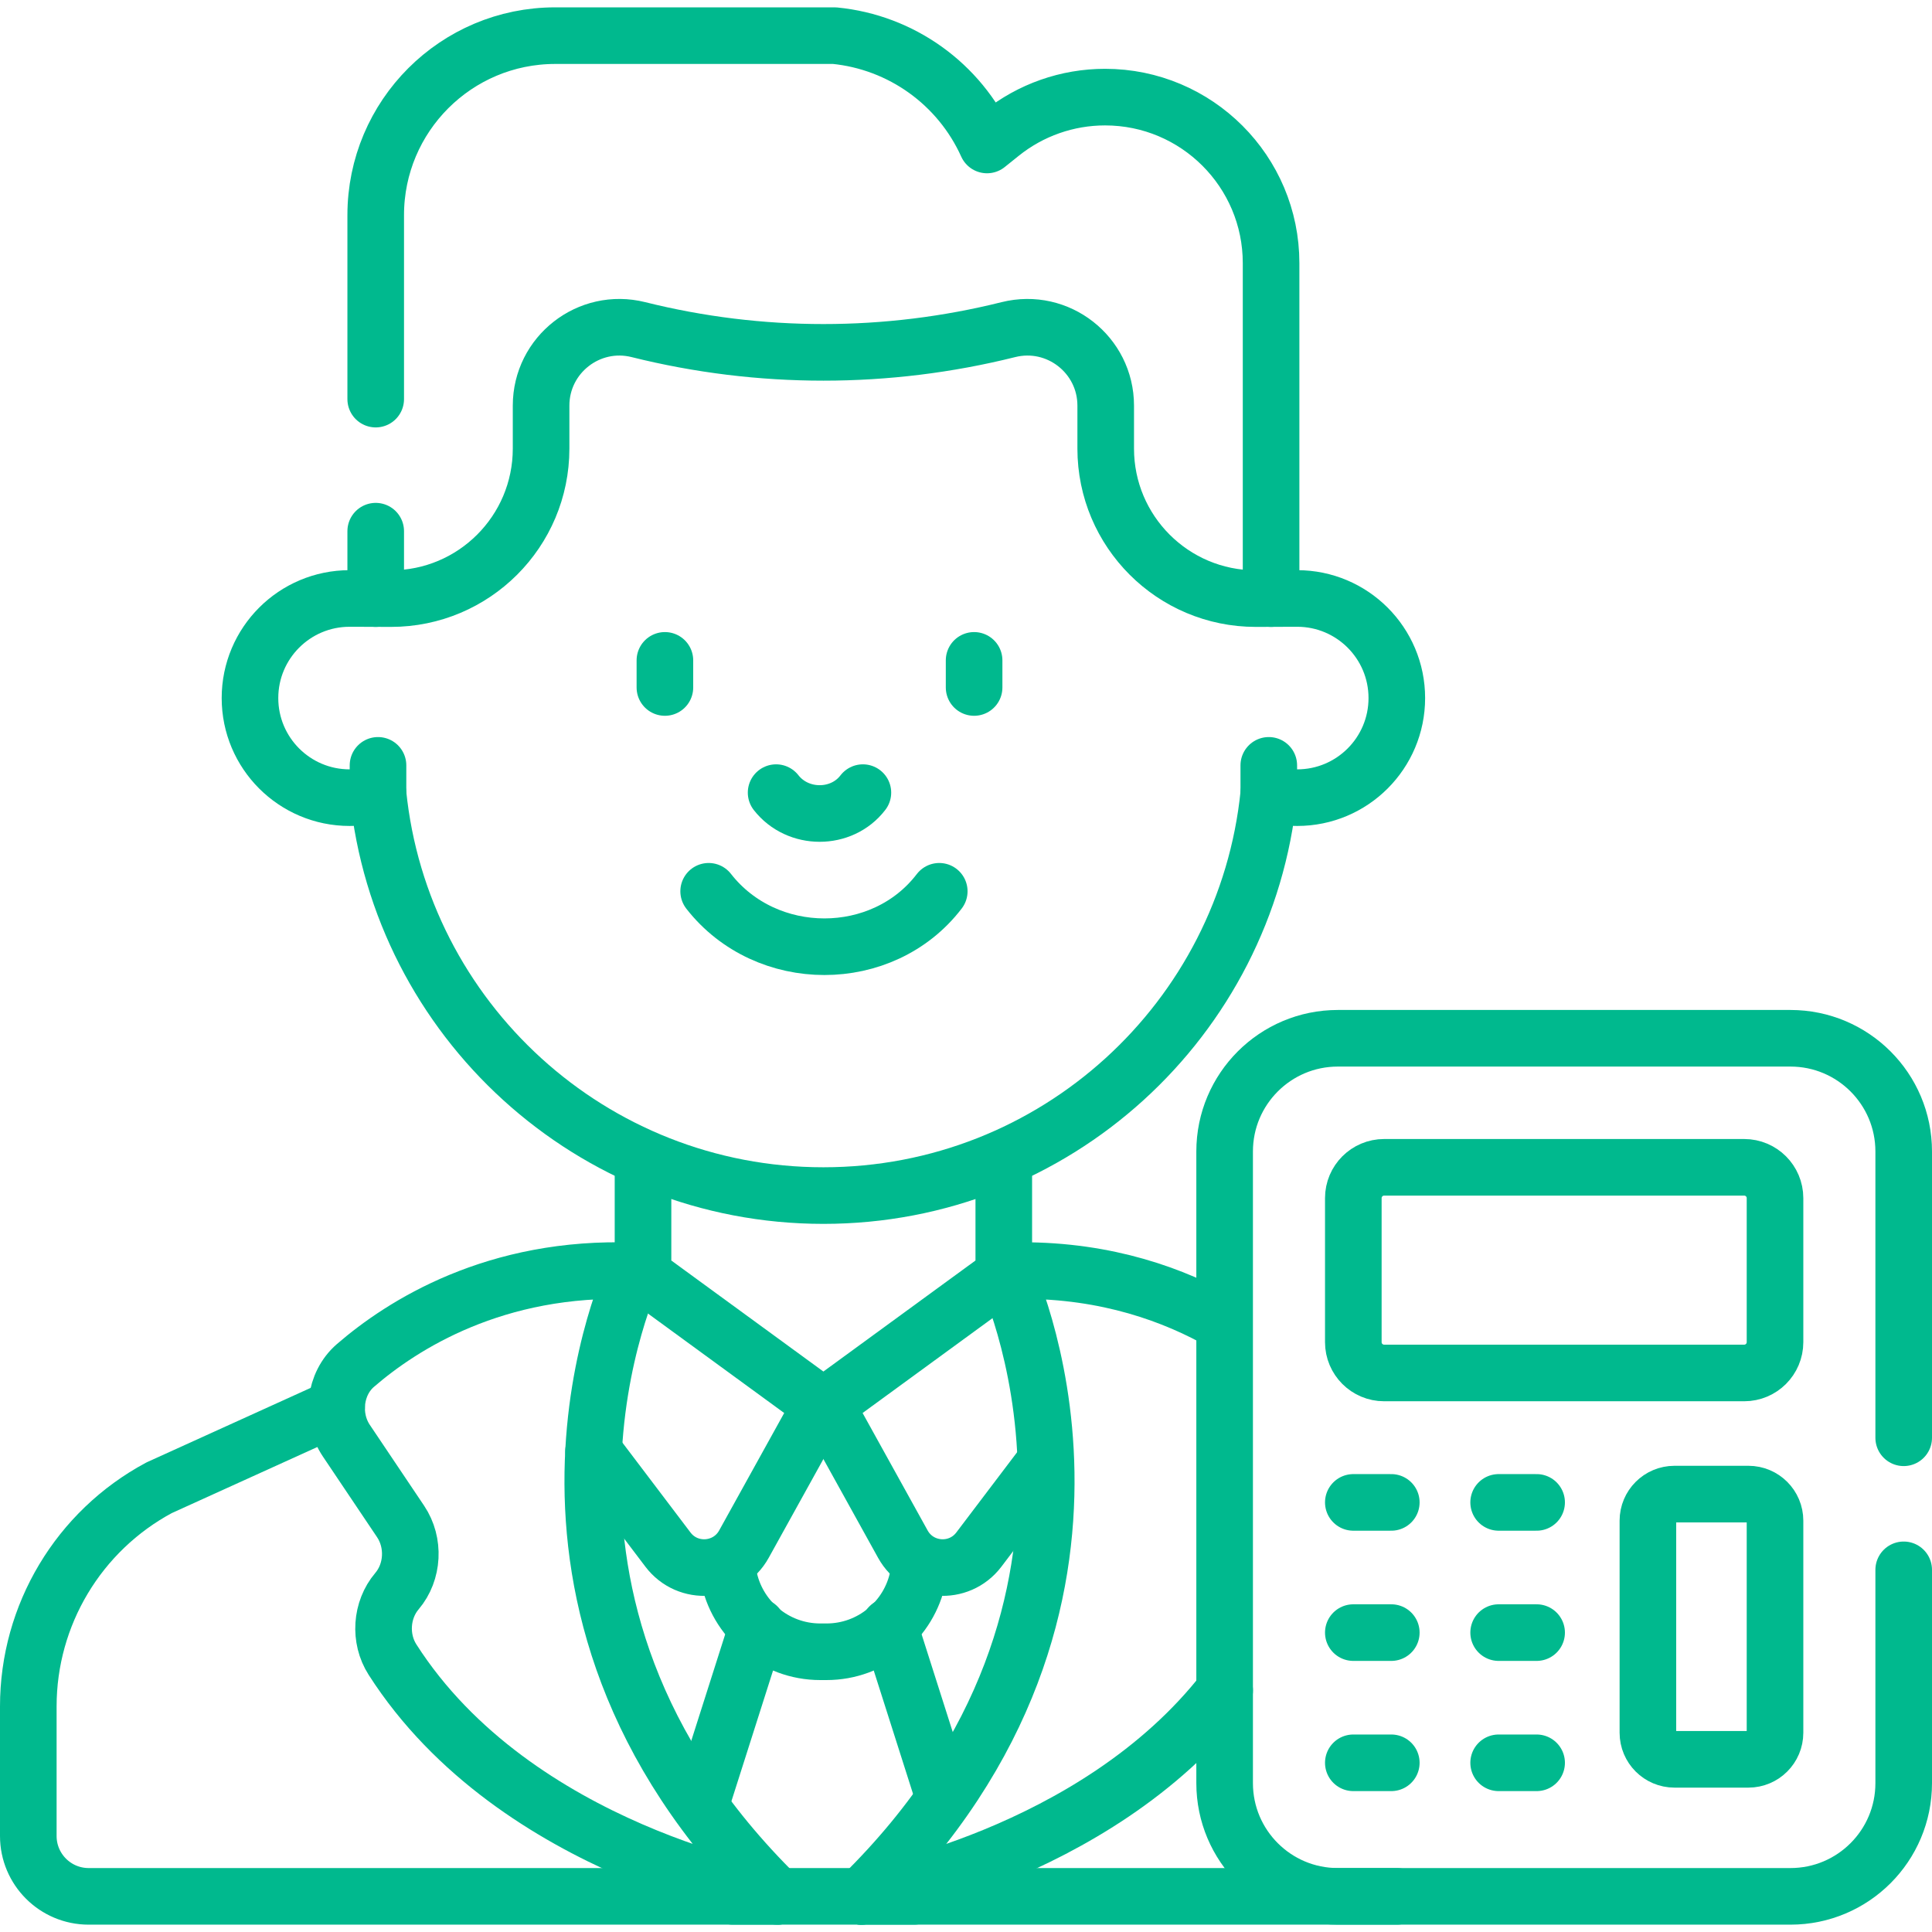
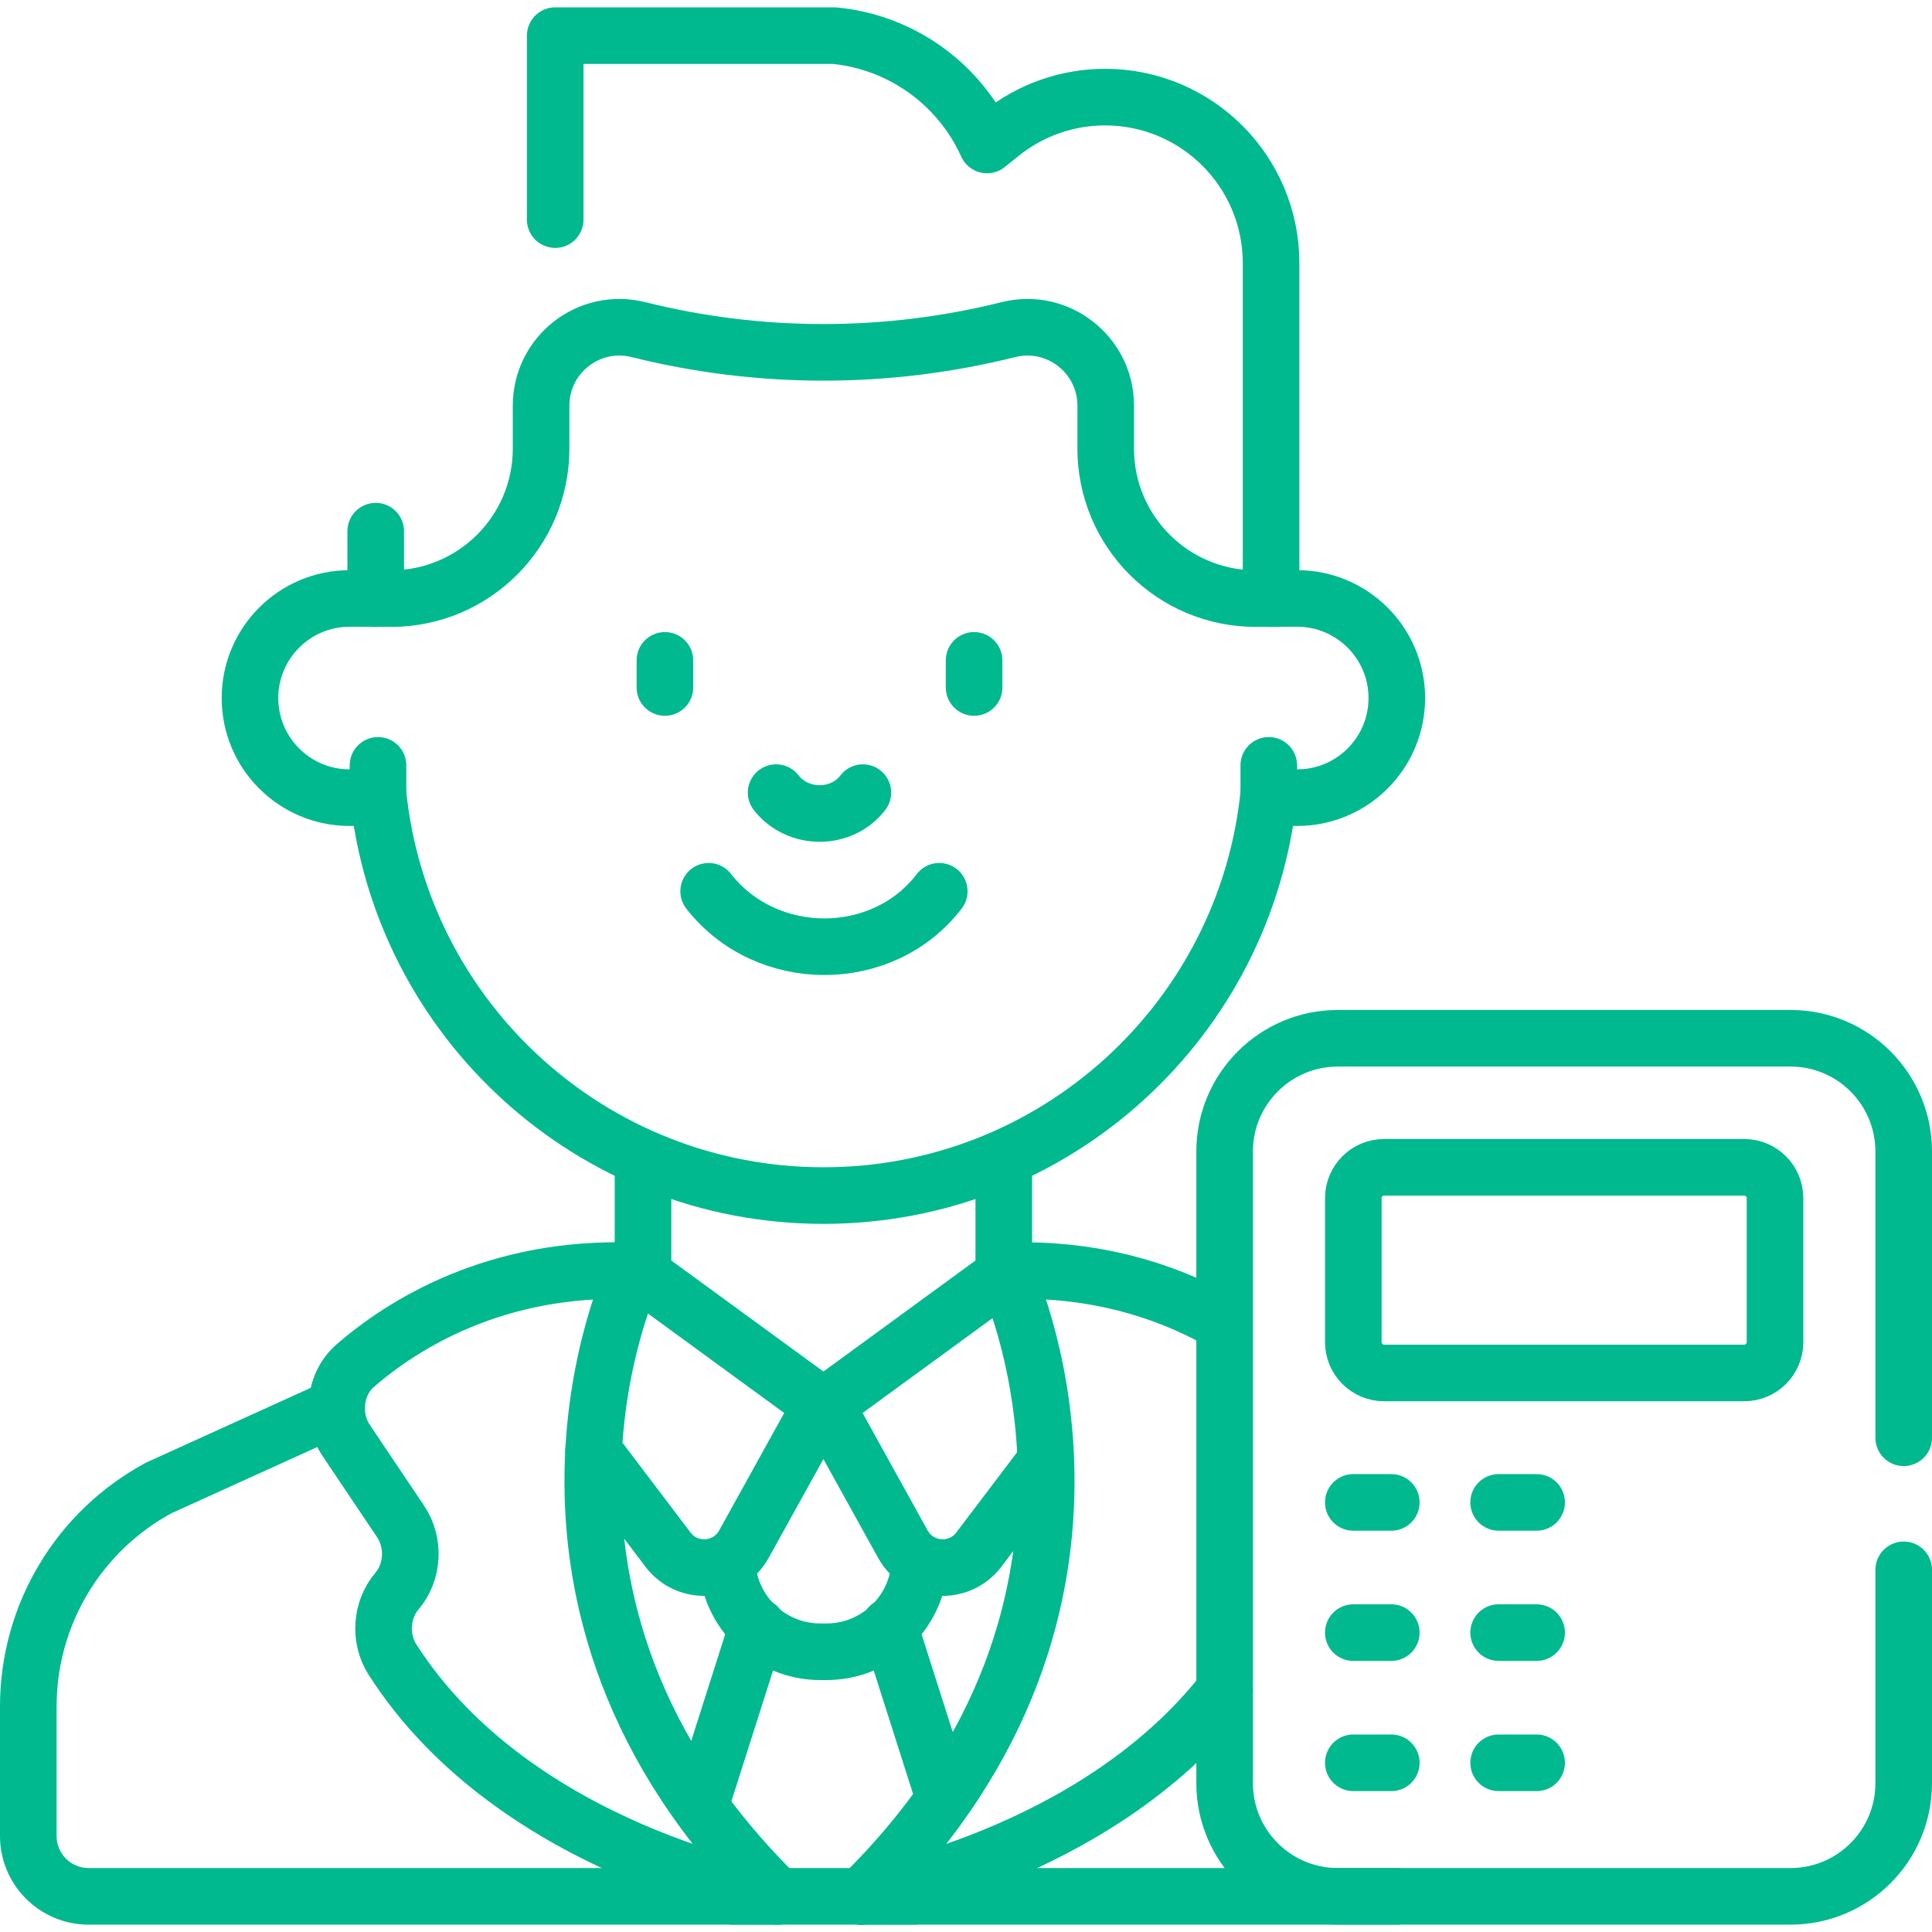
<svg xmlns="http://www.w3.org/2000/svg" version="1.1" id="Capa_1" x="0px" y="0px" viewBox="0 0 512 512" style="enable-background:new 0 0 512 512;" xml:space="preserve" width="300" height="300">
  <g width="100%" height="100%" transform="matrix(1,0,0,1,0,0)">
    <g>
      <line style="stroke-linecap: round; stroke-linejoin: round; stroke-miterlimit: 10;" x1="194.227" y1="502.554" x2="242.192" y2="502.554" fill="none" fill-opacity="1" stroke="#00b98e" stroke-opacity="1" data-original-stroke-color="#000000ff" stroke-width="15" data-original-stroke-width="15" />
      <line style="stroke-linecap: round; stroke-linejoin: round; stroke-miterlimit: 10;" x1="249.893" y1="475.576" x2="235.696" y2="431.01" fill="none" fill-opacity="1" stroke="#00b98e" stroke-opacity="1" data-original-stroke-color="#000000ff" stroke-width="15" data-original-stroke-width="15" />
      <line style="stroke-linecap: round; stroke-linejoin: round; stroke-miterlimit: 10;" x1="200.722" y1="431.01" x2="186.067" y2="477.016" fill="none" fill-opacity="1" stroke="#00b98e" stroke-opacity="1" data-original-stroke-color="#000000ff" stroke-width="15" data-original-stroke-width="15" />
      <path style="stroke-linecap: round; stroke-linejoin: round; stroke-miterlimit: 10;" d="&#10;&#09;&#09;M89.211,372.916l-47.057,21.362C20.814,405.733,7.5,427.991,7.5,452.21v34.348c0,8.834,7.162,15.996,15.996,15.996h182.581" fill="none" fill-opacity="1" stroke="#00b98e" stroke-opacity="1" data-original-stroke-color="#000000ff" stroke-width="15" data-original-stroke-width="15" />
      <line style="stroke-linecap: round; stroke-linejoin: round; stroke-miterlimit: 10;" x1="370.171" y1="502.554" x2="228.276" y2="502.554" fill="none" fill-opacity="1" stroke="#00b98e" stroke-opacity="1" data-original-stroke-color="#000000ff" stroke-width="15" data-original-stroke-width="15" />
      <path style="stroke-linecap: round; stroke-linejoin: round; stroke-miterlimit: 10;" d="&#10;&#09;&#09;M243.27,417.947c-2.294,11.29-12.277,19.788-24.245,19.788h-1.632c-12.147,0-22.249-8.753-24.343-20.296" fill="none" fill-opacity="1" stroke="#00b98e" stroke-opacity="1" data-original-stroke-color="#000000ff" stroke-width="15" data-original-stroke-width="15" />
      <polyline style="stroke-linecap: round; stroke-linejoin: round; stroke-miterlimit: 10;" points="&#10;&#09;&#09;266.013,310.649 266.013,337.859 218.209,372.757 170.405,337.859 170.405,309.351 &#09;" fill="none" fill-opacity="1" stroke="#00b98e" stroke-opacity="1" data-original-stroke-color="#000000ff" stroke-width="15" data-original-stroke-width="15" />
      <line style="stroke-linecap: round; stroke-linejoin: round; stroke-miterlimit: 10;" x1="99.568" y1="140.768" x2="99.568" y2="158.637" fill="none" fill-opacity="1" stroke="#00b98e" stroke-opacity="1" data-original-stroke-color="#000000ff" stroke-width="15" data-original-stroke-width="15" />
-       <path style="stroke-linecap: round; stroke-linejoin: round; stroke-miterlimit: 10;" d="&#10;&#09;&#09;M336.85,158.637V69.736c0-24.301-19.7-44.001-44.001-44.001h0c-10.011,0-19.722,3.413-27.531,9.677l-3.749,3.007l0,0&#10;&#09;&#09;c-7.309-16.192-22.715-27.241-40.396-28.972h-74.035c-26.272,0-47.57,21.298-47.57,47.57v48.752" fill="none" fill-opacity="1" stroke="#00b98e" stroke-opacity="1" data-original-stroke-color="#000000ff" stroke-width="15" data-original-stroke-width="15" />
+       <path style="stroke-linecap: round; stroke-linejoin: round; stroke-miterlimit: 10;" d="&#10;&#09;&#09;M336.85,158.637V69.736c0-24.301-19.7-44.001-44.001-44.001h0c-10.011,0-19.722,3.413-27.531,9.677l-3.749,3.007l0,0&#10;&#09;&#09;c-7.309-16.192-22.715-27.241-40.396-28.972h-74.035v48.752" fill="none" fill-opacity="1" stroke="#00b98e" stroke-opacity="1" data-original-stroke-color="#000000ff" stroke-width="15" data-original-stroke-width="15" />
      <path style="stroke-linecap: round; stroke-linejoin: round; stroke-miterlimit: 10;" d="&#10;&#09;&#09;M343.778,158.602c-2.402,0-11.001,0.034-11.001,0.034c-21.954,0-39.752-17.798-39.752-39.752v-11.382&#10;&#09;&#09;c0-13.506-12.69-23.418-25.794-20.147h0c-32.187,8.034-65.856,8.034-98.044,0l0,0c-13.104-3.271-25.794,6.641-25.794,20.147v11.382&#10;&#09;&#09;c0,21.954-17.798,39.752-39.752,39.752c0,0-8.599-0.034-11.001-0.034c-14.576,0-26.393,11.817-26.393,26.393&#10;&#09;&#09;c0,14.577,11.817,26.393,26.393,26.393c2.62,0,5.146-0.395,7.536-1.106c6.053,59.849,56.588,106.559,118.033,106.559h0&#10;&#09;&#09;c61.445,0,111.98-46.711,118.033-106.559c2.39,0.711,4.916,1.106,7.536,1.106c14.576,0,26.393-11.816,26.393-26.393&#10;&#09;&#09;C370.171,170.419,358.355,158.602,343.778,158.602z" fill="none" fill-opacity="1" stroke="#00b98e" stroke-opacity="1" data-original-stroke-color="#000000ff" stroke-width="15" data-original-stroke-width="15" />
      <line style="stroke-linecap: round; stroke-linejoin: round; stroke-miterlimit: 10;" x1="100.176" y1="210.282" x2="100.176" y2="202.827" fill="none" fill-opacity="1" stroke="#00b98e" stroke-opacity="1" data-original-stroke-color="#000000ff" stroke-width="15" data-original-stroke-width="15" />
      <line style="stroke-linecap: round; stroke-linejoin: round; stroke-miterlimit: 10;" x1="336.242" y1="210.282" x2="336.242" y2="202.827" fill="none" fill-opacity="1" stroke="#00b98e" stroke-opacity="1" data-original-stroke-color="#000000ff" stroke-width="15" data-original-stroke-width="15" />
      <path style="stroke-linecap: round; stroke-linejoin: round; stroke-miterlimit: 10;" d="&#10;&#09;&#09;M218.209,371.182l-21.059,38.031c-4.219,7.619-14.881,8.381-20.14,1.439l-19.71-26.014" fill="none" fill-opacity="1" stroke="#00b98e" stroke-opacity="1" data-original-stroke-color="#000000ff" stroke-width="15" data-original-stroke-width="15" />
      <path style="stroke-linecap: round; stroke-linejoin: round; stroke-miterlimit: 10;" d="&#10;&#09;&#09;M218.209,371.182l21.059,38.031c4.219,7.619,14.881,8.381,20.14,1.439l17.436-23.012" fill="none" fill-opacity="1" stroke="#00b98e" stroke-opacity="1" data-original-stroke-color="#000000ff" stroke-width="15" data-original-stroke-width="15" />
      <path style="stroke-linecap: round; stroke-linejoin: round; stroke-miterlimit: 10;" d="&#10;&#09;&#09;M168.067,336.804c0,0-41.903,87.298,38.009,165.75c0,0-69.362-11.616-102.063-62.752c-3.564-5.574-3.043-13.158,1.186-18.136l0,0&#10;&#09;&#09;c4.323-5.089,4.73-12.858,0.966-18.461l-14.382-21.416c-4.208-6.266-3.164-15.104,2.399-19.917&#10;&#09;&#09;C106.579,351.147,131.247,335.38,168.067,336.804z" fill="none" fill-opacity="1" stroke="#00b98e" stroke-opacity="1" data-original-stroke-color="#000000ff" stroke-width="15" data-original-stroke-width="15" />
      <path style="stroke-linecap: round; stroke-linejoin: round; stroke-miterlimit: 10;" d="&#10;&#09;&#09;M228.276,502.554c0,0,61.843-10.357,96.27-54.562" fill="none" fill-opacity="1" stroke="#00b98e" stroke-opacity="1" data-original-stroke-color="#000000ff" stroke-width="15" data-original-stroke-width="15" />
      <path style="stroke-linecap: round; stroke-linejoin: round; stroke-miterlimit: 10;" d="&#10;&#09;&#09;M321.776,349.236c-13.557-7.286-32.064-13.339-55.49-12.433c0,0,41.903,87.298-38.009,165.75" fill="none" fill-opacity="1" stroke="#00b98e" stroke-opacity="1" data-original-stroke-color="#000000ff" stroke-width="15" data-original-stroke-width="15" />
      <line style="stroke-linecap: round; stroke-linejoin: round; stroke-miterlimit: 10;" x1="176.206" y1="175.005" x2="176.206" y2="182.19" fill="none" fill-opacity="1" stroke="#00b98e" stroke-opacity="1" data-original-stroke-color="#000000ff" stroke-width="15" data-original-stroke-width="15" />
      <line style="stroke-linecap: round; stroke-linejoin: round; stroke-miterlimit: 10;" x1="258.147" y1="175.005" x2="258.147" y2="182.19" fill="none" fill-opacity="1" stroke="#00b98e" stroke-opacity="1" data-original-stroke-color="#000000ff" stroke-width="15" data-original-stroke-width="15" />
      <path style="stroke-linecap: round; stroke-linejoin: round; stroke-miterlimit: 10;" d="&#10;&#09;&#09;M248.912,236.201c-14.98,19.586-45.82,19.586-61.111,0" fill="none" fill-opacity="1" stroke="#00b98e" stroke-opacity="1" data-original-stroke-color="#000000ff" stroke-width="15" data-original-stroke-width="15" />
      <path style="stroke-linecap: round; stroke-linejoin: round; stroke-miterlimit: 10;" d="&#10;&#09;&#09;M228.675,210.056c-5.637,7.371-17.244,7.371-22.998,0" fill="none" fill-opacity="1" stroke="#00b98e" stroke-opacity="1" data-original-stroke-color="#000000ff" stroke-width="15" data-original-stroke-width="15" />
-       <path style="stroke-linecap: round; stroke-linejoin: round; stroke-miterlimit: 10;" d="&#10;&#09;&#09;M443.756,466.238h19.597c3.891,0,7.045-3.154,7.045-7.045v-56.198c0-3.891-3.154-7.045-7.045-7.045h-19.597&#10;&#09;&#09;c-3.891,0-7.045,3.154-7.045,7.045v56.198C436.71,463.084,439.865,466.238,443.756,466.238z" fill="none" fill-opacity="1" stroke="#00b98e" stroke-opacity="1" data-original-stroke-color="#000000ff" stroke-width="15" data-original-stroke-width="15" />
      <path style="stroke-linecap: round; stroke-linejoin: round; stroke-miterlimit: 10;" d="&#10;&#09;&#09;M504.5,416.024v56.529c0,16.569-13.431,30-30,30H354.54c-16.569,0-30-13.431-30-30V305.153c0-16.569,13.431-30,30-30H474.5&#10;&#09;&#09;c16.569,0,30,13.431,30,30v75.872" fill="none" fill-opacity="1" stroke="#00b98e" stroke-opacity="1" data-original-stroke-color="#000000ff" stroke-width="15" data-original-stroke-width="15" />
      <path style="stroke-linecap: round; stroke-linejoin: round; stroke-miterlimit: 10;" d="&#10;&#09;&#09;M462.233,363.848h-95.425c-4.509,0-8.165-3.656-8.165-8.165v-38.168c0-4.509,3.656-8.165,8.165-8.165h95.425&#10;&#09;&#09;c4.509,0,8.165,3.656,8.165,8.165v38.168C470.398,360.193,466.742,363.848,462.233,363.848z" fill="none" fill-opacity="1" stroke="#00b98e" stroke-opacity="1" data-original-stroke-color="#000000ff" stroke-width="15" data-original-stroke-width="15" />
      <line style="stroke-linecap: round; stroke-linejoin: round; stroke-miterlimit: 10;" x1="358.643" y1="398.151" x2="368.708" y2="398.151" fill="none" fill-opacity="1" stroke="#00b98e" stroke-opacity="1" data-original-stroke-color="#000000ff" stroke-width="15" data-original-stroke-width="15" />
      <line style="stroke-linecap: round; stroke-linejoin: round; stroke-miterlimit: 10;" x1="397.155" y1="398.151" x2="407.22" y2="398.151" fill="none" fill-opacity="1" stroke="#00b98e" stroke-opacity="1" data-original-stroke-color="#000000ff" stroke-width="15" data-original-stroke-width="15" />
      <line style="stroke-linecap: round; stroke-linejoin: round; stroke-miterlimit: 10;" x1="358.643" y1="432.656" x2="368.708" y2="432.656" fill="none" fill-opacity="1" stroke="#00b98e" stroke-opacity="1" data-original-stroke-color="#000000ff" stroke-width="15" data-original-stroke-width="15" />
      <line style="stroke-linecap: round; stroke-linejoin: round; stroke-miterlimit: 10;" x1="397.155" y1="432.656" x2="407.22" y2="432.656" fill="none" fill-opacity="1" stroke="#00b98e" stroke-opacity="1" data-original-stroke-color="#000000ff" stroke-width="15" data-original-stroke-width="15" />
      <line style="stroke-linecap: round; stroke-linejoin: round; stroke-miterlimit: 10;" x1="358.643" y1="467.161" x2="368.708" y2="467.161" fill="none" fill-opacity="1" stroke="#00b98e" stroke-opacity="1" data-original-stroke-color="#000000ff" stroke-width="15" data-original-stroke-width="15" />
      <line style="stroke-linecap: round; stroke-linejoin: round; stroke-miterlimit: 10;" x1="397.155" y1="467.161" x2="407.22" y2="467.161" fill="none" fill-opacity="1" stroke="#00b98e" stroke-opacity="1" data-original-stroke-color="#000000ff" stroke-width="15" data-original-stroke-width="15" />
    </g>
    <g>
</g>
    <g>
</g>
    <g>
</g>
    <g>
</g>
    <g>
</g>
    <g>
</g>
    <g>
</g>
    <g>
</g>
    <g>
</g>
    <g>
</g>
    <g>
</g>
    <g>
</g>
    <g>
</g>
    <g>
</g>
    <g>
</g>
  </g>
</svg>